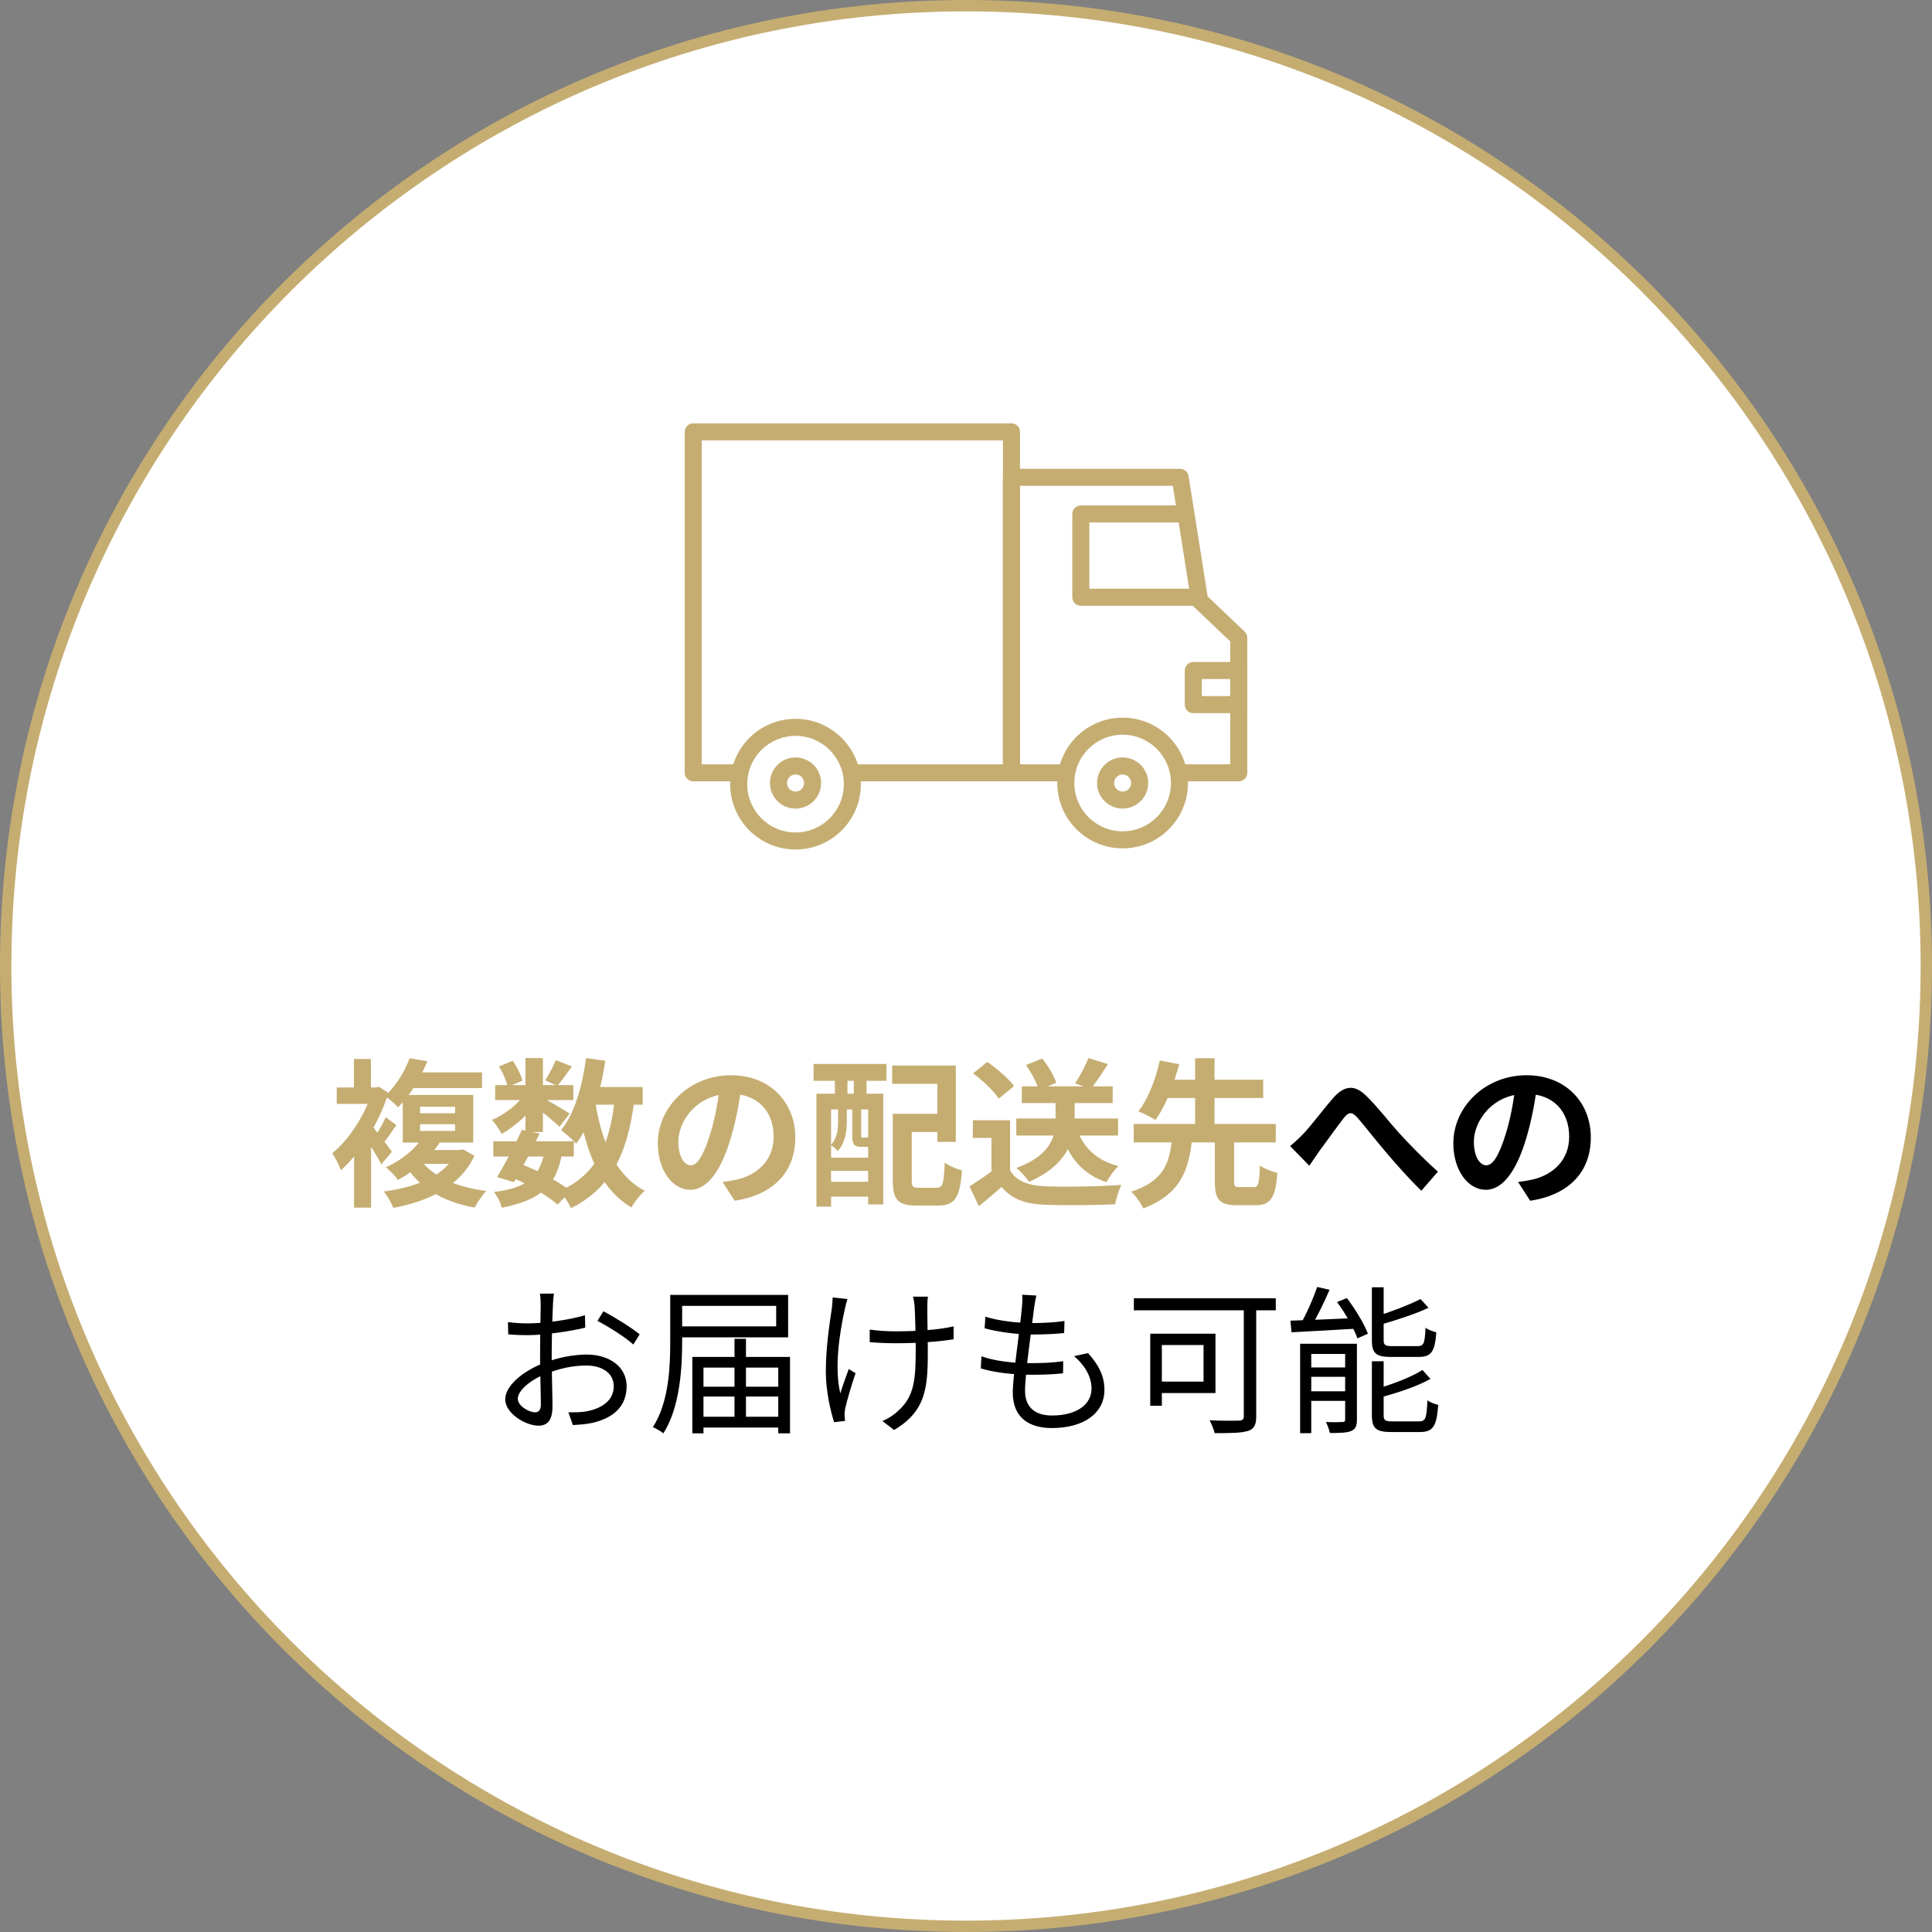
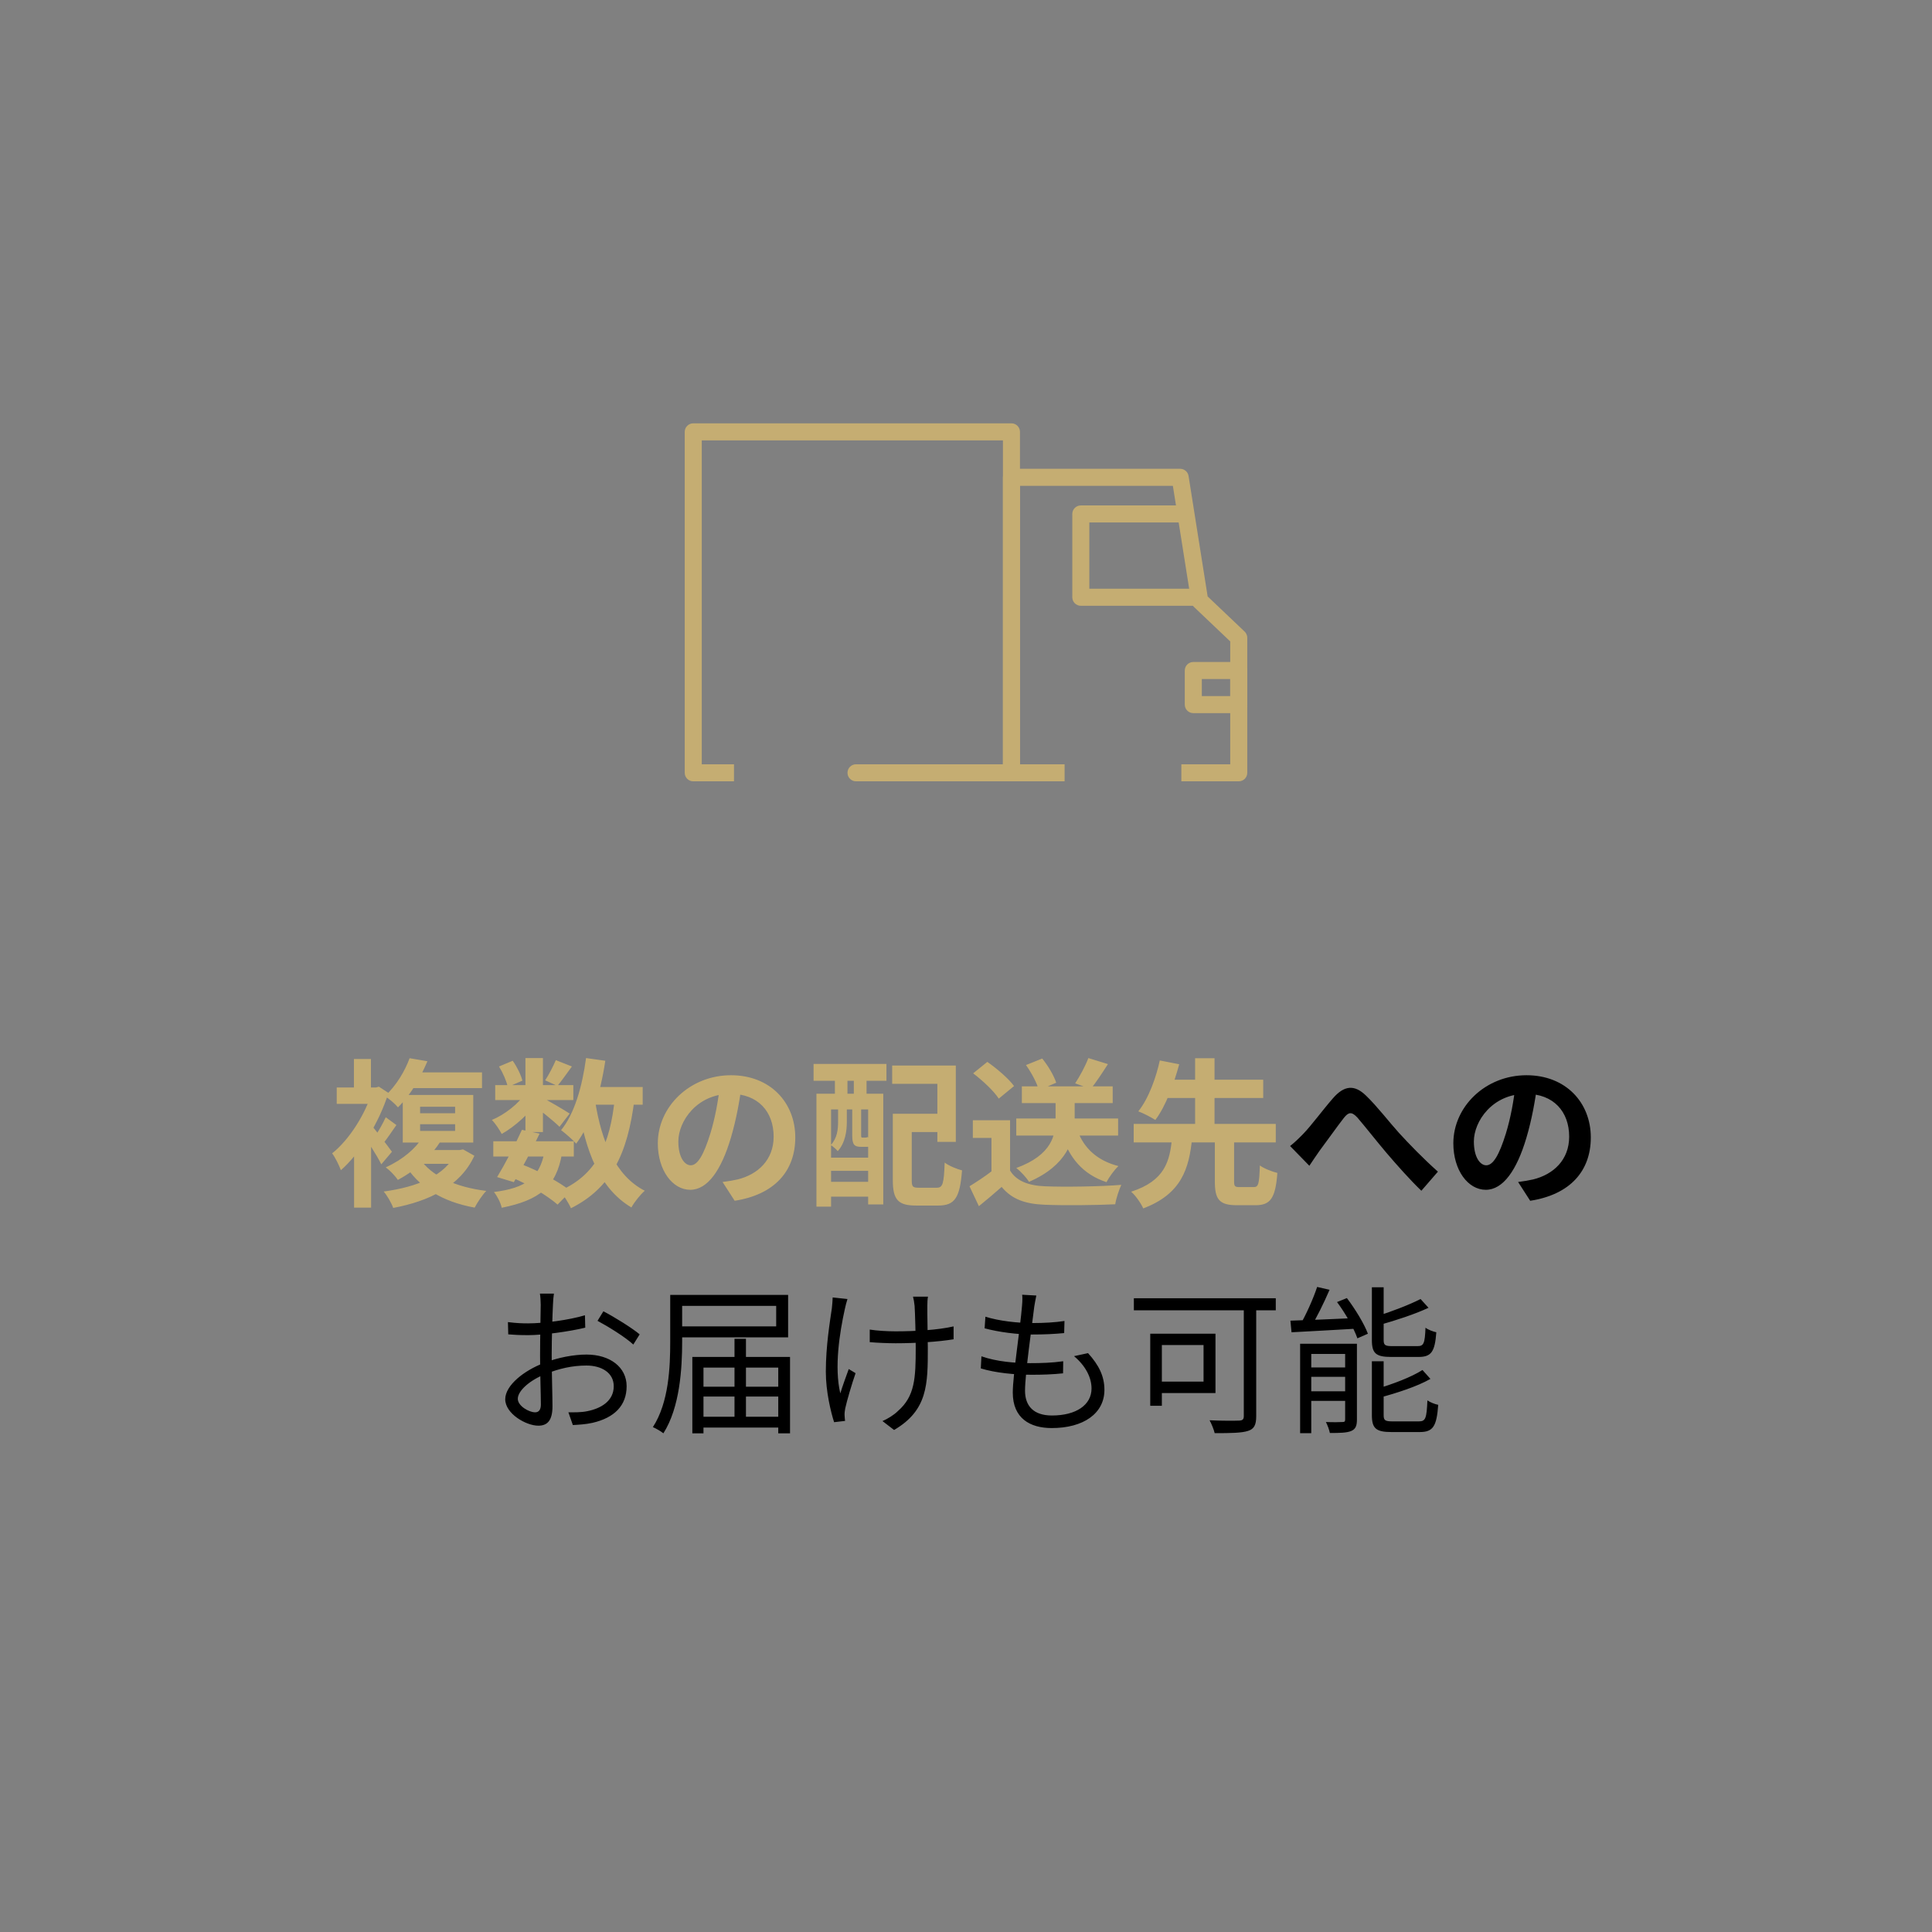
<svg xmlns="http://www.w3.org/2000/svg" width="170" height="170" viewBox="0 0 170 170" fill="none">
  <rect x="0" y="0" width="170" height="170" fill="#808080" stroke="none" />
  <g clip-path="url(#clip0_1_2)">
-     <path d="M169.5 85C169.5 131.668 131.668 169.5 85 169.5C38.332 169.5 0.5 131.668 0.5 85C0.5 38.332 38.332 0.5 85 0.5C131.668 0.5 169.5 38.332 169.5 85Z" fill="white" stroke="#C5AD72" />
-     <path fill-rule="evenodd" clip-rule="evenodd" d="M98.782 68.149C98.368 68.149 98.032 68.485 98.032 68.899C98.032 69.314 98.368 69.649 98.782 69.649C99.197 69.649 99.532 69.314 99.532 68.899C99.532 68.485 99.197 68.149 98.782 68.149ZM96.532 68.899C96.532 67.656 97.539 66.649 98.782 66.649C100.025 66.649 101.032 67.656 101.032 68.899C101.032 70.142 100.025 71.149 98.782 71.149C97.539 71.149 96.532 70.142 96.532 68.899Z" fill="#C5AD72" />
-     <path fill-rule="evenodd" clip-rule="evenodd" d="M98.782 64.649C96.435 64.649 94.532 66.552 94.532 68.899C94.532 71.247 96.435 73.149 98.782 73.149C101.129 73.149 103.032 71.247 103.032 68.899C103.032 66.552 101.129 64.649 98.782 64.649ZM93.032 68.899C93.032 65.724 95.607 63.149 98.782 63.149C101.958 63.149 104.532 65.724 104.532 68.899C104.532 72.075 101.958 74.649 98.782 74.649C95.607 74.649 93.032 72.075 93.032 68.899Z" fill="#C5AD72" />
-     <path fill-rule="evenodd" clip-rule="evenodd" d="M70 68.149C69.585 68.149 69.25 68.485 69.25 68.899C69.25 69.314 69.585 69.649 70 69.649C70.414 69.649 70.75 69.314 70.75 68.899C70.75 68.485 70.414 68.149 70 68.149ZM67.75 68.899C67.75 67.656 68.757 66.649 70 66.649C71.242 66.649 72.25 67.656 72.25 68.899C72.25 70.142 71.242 71.149 70 71.149C68.757 71.149 67.75 70.142 67.75 68.899Z" fill="#C5AD72" />
-     <path fill-rule="evenodd" clip-rule="evenodd" d="M70 64.75C67.653 64.75 65.75 66.653 65.75 69C65.75 71.347 67.653 73.25 70 73.25C72.347 73.25 74.25 71.347 74.25 69C74.25 66.653 72.347 64.75 70 64.75ZM64.25 69C64.25 65.824 66.825 63.25 70 63.25C73.175 63.25 75.75 65.824 75.75 69C75.75 72.176 73.175 74.75 70 74.75C66.825 74.75 64.25 72.176 64.25 69Z" fill="#C5AD72" />
    <path fill-rule="evenodd" clip-rule="evenodd" d="M60.25 38C60.25 37.586 60.586 37.25 61 37.25H89C89.414 37.25 89.75 37.586 89.75 38V68C89.75 68.414 89.414 68.75 89 68.75H75.323C74.908 68.75 74.573 68.414 74.573 68C74.573 67.586 74.908 67.25 75.323 67.25H88.25V38.75H61.75V67.25H64.585V68.75H61C60.586 68.75 60.25 68.414 60.25 68V38Z" fill="#C5AD72" />
    <path fill-rule="evenodd" clip-rule="evenodd" d="M88.25 42C88.25 41.586 88.586 41.25 89 41.25H103.843C104.212 41.25 104.526 41.518 104.584 41.883L106.263 52.481L109.517 55.575C109.666 55.717 109.75 55.913 109.75 56.119V68C109.75 68.414 109.414 68.75 109 68.75H103.949V67.25H108.25V56.44L105.045 53.393C104.926 53.279 104.847 53.13 104.821 52.967L103.203 42.75H89.75V67.25H93.677V68.75H89C88.586 68.75 88.25 68.414 88.25 68V42Z" fill="#C5AD72" />
    <path fill-rule="evenodd" clip-rule="evenodd" d="M94.353 45.224C94.353 44.81 94.689 44.474 95.103 44.474H104.596V45.974H95.853V51.804H105.85V53.304H95.103C94.689 53.304 94.353 52.969 94.353 52.554V45.224Z" fill="#C5AD72" />
    <path fill-rule="evenodd" clip-rule="evenodd" d="M104.25 59C104.25 58.586 104.586 58.25 105 58.25H109C109.414 58.25 109.75 58.586 109.75 59V62C109.75 62.414 109.414 62.75 109 62.75H105C104.586 62.75 104.25 62.414 104.25 62V59ZM105.75 59.75V61.25H108.25V59.75H105.75Z" fill="#C5AD72" />
    <path d="M36.924 101.192H40.634V102.41H36.056L36.924 101.192ZM40.116 101.192H40.452L40.746 101.136L41.74 101.696C40.508 104.384 37.736 105.7 34.6 106.288C34.46 105.882 34.054 105.168 33.76 104.846C36.728 104.44 39.206 103.446 40.116 101.43V101.192ZM36.924 101.934C37.96 103.488 40.074 104.454 42.79 104.79C42.44 105.14 41.992 105.826 41.768 106.26C38.898 105.742 36.812 104.454 35.552 102.354L36.924 101.934ZM36.966 98.924V99.512H40.046V98.924H36.966ZM36.966 97.384V97.958H40.046V97.384H36.966ZM35.44 96.348H41.642V100.534H35.44V96.348ZM35.916 94.36H42.412V95.746H35.916V94.36ZM36.042 93.114L37.61 93.38C37.008 94.78 36.238 96.222 35.02 97.44C34.754 97.118 34.222 96.656 33.858 96.46C34.922 95.48 35.65 94.178 36.042 93.114ZM37.162 100.114L38.772 100.422C37.918 101.738 36.742 102.886 35.006 103.824C34.782 103.474 34.278 102.956 33.942 102.718C35.51 102.004 36.574 101.024 37.162 100.114ZM31.156 100.492L32.654 98.7V106.26H31.156V100.492ZM29.63 95.69H33.354V97.132H29.63V95.69ZM31.142 93.184H32.64V96.474H31.142V93.184ZM32.472 98.756C32.85 99.176 34.194 100.926 34.488 101.346L33.55 102.452C33.158 101.64 32.15 100.1 31.674 99.428L32.472 98.756ZM32.766 95.69H33.074L33.34 95.62L34.18 96.166C33.34 98.854 31.646 101.514 29.994 102.97C29.854 102.564 29.462 101.78 29.224 101.486C30.708 100.31 32.164 98.042 32.766 95.984V95.69ZM33.942 98.308L34.88 98.994C34.46 99.596 34.026 100.24 33.676 100.674L32.934 100.086C33.256 99.624 33.704 98.84 33.942 98.308ZM43.406 100.422H50.49V101.766H43.406V100.422ZM43.574 95.48H50.448V96.796H43.574V95.48ZM45.926 99.414L47.48 99.75C46.794 101.192 45.884 102.9 45.212 104.02L43.742 103.572C44.4 102.494 45.324 100.744 45.926 99.414ZM47.914 101.36L49.454 101.486C48.95 104.426 47.48 105.602 44.148 106.274C44.05 105.812 43.742 105.224 43.462 104.888C46.248 104.538 47.466 103.656 47.914 101.36ZM48.908 93.282L50.322 93.842C49.86 94.472 49.412 95.116 49.048 95.55L47.97 95.06C48.292 94.57 48.684 93.814 48.908 93.282ZM46.234 93.1H47.774V99.61H46.234V93.1ZM43.91 93.842L45.114 93.338C45.492 93.87 45.842 94.584 45.968 95.088L44.68 95.648C44.582 95.158 44.26 94.416 43.91 93.842ZM46.276 96.138L47.368 96.796C46.668 97.902 45.324 99.12 44.148 99.778C43.952 99.414 43.588 98.854 43.28 98.546C44.414 98.084 45.674 97.09 46.276 96.138ZM47.634 96.544C48.138 96.782 49.734 97.72 50.126 97.986L49.23 99.148C48.712 98.63 47.466 97.636 46.85 97.202L47.634 96.544ZM51.414 95.648H56.552V97.202H51.414V95.648ZM51.568 93.1L53.262 93.338C52.828 96.236 51.988 98.924 50.7 100.632C50.434 100.324 49.748 99.722 49.37 99.442C50.546 98.014 51.232 95.606 51.568 93.1ZM54.102 96.6L55.824 96.754C55.222 101.542 53.78 104.538 50.238 106.316C50.07 105.91 49.58 105.14 49.272 104.776C52.464 103.376 53.682 100.744 54.102 96.6ZM52.366 96.894C52.926 100.436 54.158 103.46 56.734 104.776C56.342 105.112 55.81 105.784 55.558 106.246C52.744 104.566 51.526 101.318 50.84 97.132L52.366 96.894ZM44.974 103.586L45.87 102.438C47.522 103.068 49.272 104.048 50.224 104.804L49.062 105.994C48.166 105.21 46.542 104.23 44.974 103.586ZM65.274 95.41C65.078 96.838 64.798 98.476 64.308 100.128C63.468 102.956 62.264 104.692 60.738 104.692C59.17 104.692 57.882 102.97 57.882 100.604C57.882 97.384 60.696 94.612 64.322 94.612C67.78 94.612 69.978 97.02 69.978 100.086C69.978 103.026 68.172 105.112 64.644 105.658L63.58 104.006C64.126 103.936 64.518 103.866 64.896 103.782C66.674 103.348 68.074 102.074 68.074 100.016C68.074 97.818 66.702 96.25 64.28 96.25C61.312 96.25 59.688 98.672 59.688 100.436C59.688 101.85 60.248 102.536 60.78 102.536C61.382 102.536 61.914 101.64 62.502 99.75C62.908 98.434 63.216 96.824 63.356 95.354L65.274 95.41ZM79.372 98H83.264V99.61H79.372V98ZM78.56 98H80.226V103.838C80.226 104.426 80.31 104.51 80.856 104.51C81.094 104.51 82.13 104.51 82.424 104.51C82.956 104.51 83.054 104.174 83.124 102.298C83.488 102.578 84.202 102.872 84.65 102.984C84.468 105.364 84.034 106.078 82.564 106.078C82.228 106.078 80.926 106.078 80.604 106.078C79.05 106.078 78.56 105.588 78.56 103.852V98ZM78.504 93.758H84.104V100.478H82.48V95.368H78.504V93.758ZM71.84 96.236H77.72V105.98H76.39V97.622H73.128V106.176H71.84V96.236ZM72.54 101.864H77.02V103.026H72.54V101.864ZM72.54 103.992H77.02V105.294H72.54V103.992ZM71.588 93.618H78V95.102H71.588V93.618ZM73.464 93.954H74.57V97.328H73.464V93.954ZM75.13 93.954H76.25V97.328H75.13V93.954ZM73.744 97.314H74.514V98.728C74.514 99.526 74.374 100.562 73.716 101.29C73.59 101.136 73.282 100.856 73.1 100.758C73.674 100.142 73.744 99.372 73.744 98.714V97.314ZM74.99 97.314H75.774V99.89C75.774 100.072 75.788 100.1 75.886 100.1C75.928 100.1 76.082 100.1 76.124 100.1C76.264 100.1 76.292 100.086 76.32 100.044C76.474 100.184 76.796 100.296 77.034 100.366C76.936 100.758 76.698 100.912 76.264 100.912C76.152 100.912 75.9 100.912 75.788 100.912C75.172 100.912 74.99 100.73 74.99 99.904V97.314ZM89.424 98.42H98.384V99.918H89.424V98.42ZM89.914 95.592H97.908V97.062H89.914V95.592ZM92.882 96.306H94.562V98.56C94.562 100.338 93.876 102.55 90.544 103.992C90.334 103.642 89.816 103.068 89.424 102.774C92.588 101.626 92.882 99.834 92.882 98.532V96.306ZM94.814 99.484C95.374 101.038 96.564 102.13 98.412 102.606C98.048 102.942 97.586 103.586 97.362 104.02C95.29 103.334 94.086 101.892 93.4 99.778L94.814 99.484ZM88.878 98.574V103.726H87.24V100.128H85.602V98.574H88.878ZM88.878 102.998C89.438 103.922 90.502 104.328 91.958 104.384C93.596 104.454 96.774 104.412 98.664 104.258C98.482 104.65 98.202 105.462 98.132 105.966C96.438 106.05 93.61 106.078 91.93 106.008C90.208 105.938 89.046 105.532 88.136 104.44C87.52 104.986 86.89 105.518 86.134 106.134L85.308 104.384C85.938 103.992 86.694 103.502 87.338 102.998H88.878ZM85.63 94.444L86.876 93.436C87.716 94.024 88.752 94.906 89.228 95.564L87.884 96.67C87.464 96.012 86.456 95.074 85.63 94.444ZM95.766 93.1L97.488 93.632C96.97 94.444 96.424 95.27 95.976 95.816L94.604 95.326C95.01 94.71 95.514 93.786 95.766 93.1ZM90.278 93.716L91.706 93.142C92.224 93.772 92.742 94.654 92.938 95.27L91.412 95.928C91.258 95.326 90.768 94.402 90.278 93.716ZM106.896 100.142H108.59V103.936C108.59 104.398 108.66 104.454 109.094 104.454C109.29 104.454 110.074 104.454 110.312 104.454C110.732 104.454 110.802 104.202 110.858 102.55C111.208 102.816 111.936 103.096 112.398 103.208C112.23 105.448 111.782 106.05 110.466 106.05C110.144 106.05 109.15 106.05 108.842 106.05C107.26 106.05 106.896 105.518 106.896 103.936V100.142ZM99.756 98.896H112.258V100.52H99.756V98.896ZM102.066 95.004H111.152V96.614H102.066V95.004ZM103.13 100.17H104.894C104.628 102.816 103.97 105.056 100.596 106.33C100.4 105.882 99.924 105.196 99.532 104.86C102.528 103.894 102.92 102.158 103.13 100.17ZM102.052 93.31L103.76 93.646C103.312 95.298 102.598 97.314 101.66 98.546C101.268 98.294 100.582 97.944 100.162 97.79C101.086 96.642 101.744 94.752 102.052 93.31ZM105.16 93.114H106.868V99.4H105.16V93.114Z" fill="#C5AD72" />
    <path d="M113.518 100.842C113.938 100.506 114.274 100.184 114.694 99.75C115.352 99.078 116.416 97.636 117.298 96.628C118.278 95.508 119.174 95.41 120.196 96.404C121.162 97.328 122.268 98.77 123.094 99.68C123.99 100.66 125.194 101.906 126.524 103.096L125.068 104.776C124.074 103.824 122.884 102.48 121.988 101.43C121.12 100.408 120.07 99.064 119.426 98.322C118.922 97.79 118.656 97.86 118.25 98.364C117.69 99.078 116.71 100.464 116.108 101.262C115.786 101.71 115.464 102.214 115.212 102.578L113.518 100.842ZM135.274 95.41C135.078 96.838 134.798 98.476 134.308 100.128C133.468 102.956 132.264 104.692 130.738 104.692C129.17 104.692 127.882 102.97 127.882 100.604C127.882 97.384 130.696 94.612 134.322 94.612C137.78 94.612 139.978 97.02 139.978 100.086C139.978 103.026 138.172 105.112 134.644 105.658L133.58 104.006C134.126 103.936 134.518 103.866 134.896 103.782C136.674 103.348 138.074 102.074 138.074 100.016C138.074 97.818 136.702 96.25 134.28 96.25C131.312 96.25 129.688 98.672 129.688 100.436C129.688 101.85 130.248 102.536 130.78 102.536C131.382 102.536 131.914 101.64 132.502 99.75C132.908 98.434 133.216 96.824 133.356 95.354L135.274 95.41ZM48.74 113.828C48.698 114.08 48.67 114.458 48.656 114.794C48.614 115.62 48.544 117.762 48.544 119.218C48.544 120.674 48.614 122.858 48.614 123.74C48.614 125.028 48.138 125.448 47.368 125.448C46.276 125.448 44.456 124.384 44.456 123.124C44.456 121.892 46.122 120.59 47.858 119.932C49.104 119.442 50.504 119.19 51.61 119.19C53.668 119.19 55.138 120.296 55.138 121.976C55.138 123.67 54.074 124.748 52.142 125.196C51.526 125.336 50.896 125.364 50.406 125.392L50.014 124.272C50.546 124.272 51.134 124.286 51.666 124.174C52.884 123.936 54.004 123.278 54.004 121.976C54.004 120.786 52.926 120.156 51.61 120.156C50.35 120.156 49.202 120.422 48.012 120.898C46.64 121.43 45.562 122.368 45.562 123.082C45.562 123.712 46.542 124.272 47.088 124.272C47.41 124.272 47.592 124.048 47.592 123.586C47.592 122.774 47.522 120.828 47.522 119.274C47.522 117.664 47.578 115.382 47.578 114.808C47.578 114.542 47.55 114.052 47.508 113.828H48.74ZM53.094 115.382C54.088 115.9 55.614 116.852 56.286 117.412L55.726 118.308C55.04 117.664 53.472 116.698 52.576 116.222L53.094 115.382ZM44.694 116.334C45.464 116.432 45.968 116.446 46.472 116.446C47.858 116.446 50.084 116.152 51.47 115.732L51.498 116.824C50.056 117.174 47.76 117.482 46.5 117.482C45.716 117.482 45.184 117.454 44.722 117.412L44.694 116.334ZM58.974 113.94H60.024V118.042C60.024 120.408 59.828 123.838 58.372 126.12C58.176 125.952 57.714 125.686 57.448 125.574C58.862 123.39 58.974 120.268 58.974 118.042V113.94ZM59.604 113.94H69.348V117.678H59.604V116.712H68.298V114.906H59.604V113.94ZM61.396 122.018H69.026V122.886H61.396V122.018ZM61.396 124.664H69.026V125.616H61.396V124.664ZM64.63 117.804H65.638V125.168H64.63V117.804ZM60.92 119.4H69.516V126.12H68.48V120.338H61.9V126.12H60.92V119.4ZM81.654 114.094C81.612 114.318 81.598 114.598 81.598 114.92C81.584 115.438 81.64 117.804 81.64 118.588C81.64 121.794 81.64 124.09 78.672 125.826L77.65 125.042C78.084 124.86 78.658 124.51 79.008 124.16C80.506 122.858 80.576 121.262 80.576 118.574C80.576 117.678 80.52 115.508 80.478 114.92C80.45 114.612 80.394 114.304 80.338 114.094H81.654ZM76.53 116.992C77.146 117.09 78.028 117.146 78.798 117.146C80.52 117.146 82.508 117.034 83.908 116.712V117.846C82.55 118.07 80.59 118.196 78.812 118.196C78.126 118.196 77.146 118.154 76.53 118.098V116.992ZM74.57 114.304C74.486 114.556 74.388 114.948 74.332 115.214C73.884 117.244 73.394 120.31 73.94 122.606C74.122 122.004 74.43 121.15 74.682 120.464L75.284 120.828C74.948 121.794 74.528 123.222 74.374 123.922C74.332 124.118 74.304 124.384 74.318 124.552C74.318 124.692 74.346 124.874 74.36 125.028L73.394 125.14C73.114 124.272 72.666 122.452 72.666 120.702C72.666 118.42 73.03 116.278 73.198 115.102C73.24 114.794 73.254 114.416 73.268 114.164L74.57 114.304ZM91.188 113.996C91.104 114.374 91.062 114.668 91.006 114.976C90.824 116.544 90.194 120.856 90.194 122.368C90.194 123.726 90.964 124.552 92.56 124.552C94.688 124.552 96.046 123.628 96.046 122.172C96.046 121.234 95.542 120.198 94.506 119.33L95.738 119.064C96.704 120.128 97.18 121.108 97.18 122.298C97.18 124.384 95.318 125.658 92.546 125.658C90.656 125.658 89.116 124.818 89.116 122.536C89.116 121.038 89.774 116.852 89.928 114.92C89.97 114.43 89.97 114.178 89.942 113.926L91.188 113.996ZM86.708 115.858C87.884 116.236 89.564 116.418 90.81 116.418C91.874 116.418 92.84 116.362 93.666 116.236L93.638 117.3C92.742 117.384 91.916 117.426 90.782 117.426C89.55 117.426 87.87 117.216 86.638 116.88L86.708 115.858ZM86.358 119.344C87.716 119.82 89.354 119.946 90.642 119.946C91.608 119.946 92.574 119.918 93.554 119.778L93.54 120.842C92.602 120.94 91.734 120.968 90.796 120.968C89.27 120.968 87.576 120.8 86.302 120.408L86.358 119.344ZM109.444 114.556H110.536V124.622C110.536 125.378 110.354 125.742 109.808 125.91C109.248 126.092 108.268 126.106 106.882 126.106C106.812 125.798 106.602 125.28 106.434 124.972C107.568 125.028 108.702 125.014 109.038 125C109.346 124.986 109.444 124.888 109.444 124.594V114.556ZM101.212 117.356H102.234V123.698H101.212V117.356ZM101.646 117.356H106.952V122.578H101.646V121.57H105.902V118.35H101.646V117.356ZM99.77 114.234H112.258V115.298H99.77V114.234ZM115.898 113.24L116.99 113.492C116.486 114.654 115.828 116.012 115.268 116.894L114.372 116.628C114.904 115.732 115.562 114.262 115.898 113.24ZM113.546 116.208C115.016 116.166 117.242 116.068 119.44 115.97L119.426 116.908C117.34 117.034 115.17 117.146 113.644 117.23L113.546 116.208ZM114.4 118.238H118.838V119.134H115.38V126.106H114.4V118.238ZM118.362 118.238H119.398V124.916C119.398 125.448 119.286 125.742 118.908 125.91C118.516 126.078 117.9 126.092 117.018 126.092C116.962 125.812 116.808 125.392 116.668 125.126C117.326 125.154 117.928 125.14 118.124 125.126C118.306 125.126 118.362 125.084 118.362 124.902V118.238ZM114.862 120.324H118.908V121.15H114.862V120.324ZM114.862 122.424H118.908V123.264H114.862V122.424ZM120.714 113.268H121.75V117.902C121.75 118.35 121.862 118.448 122.506 118.448C122.8 118.448 124.326 118.448 124.732 118.448C125.278 118.448 125.376 118.21 125.432 116.824C125.656 117.006 126.076 117.16 126.384 117.23C126.258 118.938 125.95 119.4 124.816 119.4C124.522 119.4 122.688 119.4 122.408 119.4C121.064 119.4 120.714 119.078 120.714 117.916V113.268ZM124.998 114.304L125.698 115.074C124.508 115.634 122.828 116.18 121.386 116.586C121.33 116.362 121.19 116.054 121.064 115.844C122.45 115.41 124.046 114.794 124.998 114.304ZM120.714 119.778H121.75V124.51C121.75 124.986 121.876 125.07 122.548 125.07C122.842 125.07 124.424 125.07 124.844 125.07C125.446 125.07 125.53 124.804 125.6 123.222C125.838 123.39 126.258 123.558 126.552 123.614C126.412 125.504 126.104 126.008 124.928 126.008C124.62 126.008 122.73 126.008 122.436 126.008C121.078 126.008 120.714 125.686 120.714 124.524V119.778ZM125.166 120.548L125.866 121.332C124.69 122.004 122.898 122.578 121.386 122.984C121.33 122.774 121.176 122.438 121.064 122.228C122.52 121.808 124.214 121.164 125.166 120.548ZM117.648 114.57L118.516 114.22C119.258 115.2 120.042 116.488 120.364 117.356L119.44 117.762C119.146 116.908 118.39 115.564 117.648 114.57Z" fill="black" />
  </g>
  <defs>
    <clipPath id="clip0_1_2">
      <rect width="170" height="170" fill="white" />
    </clipPath>
  </defs>
</svg>